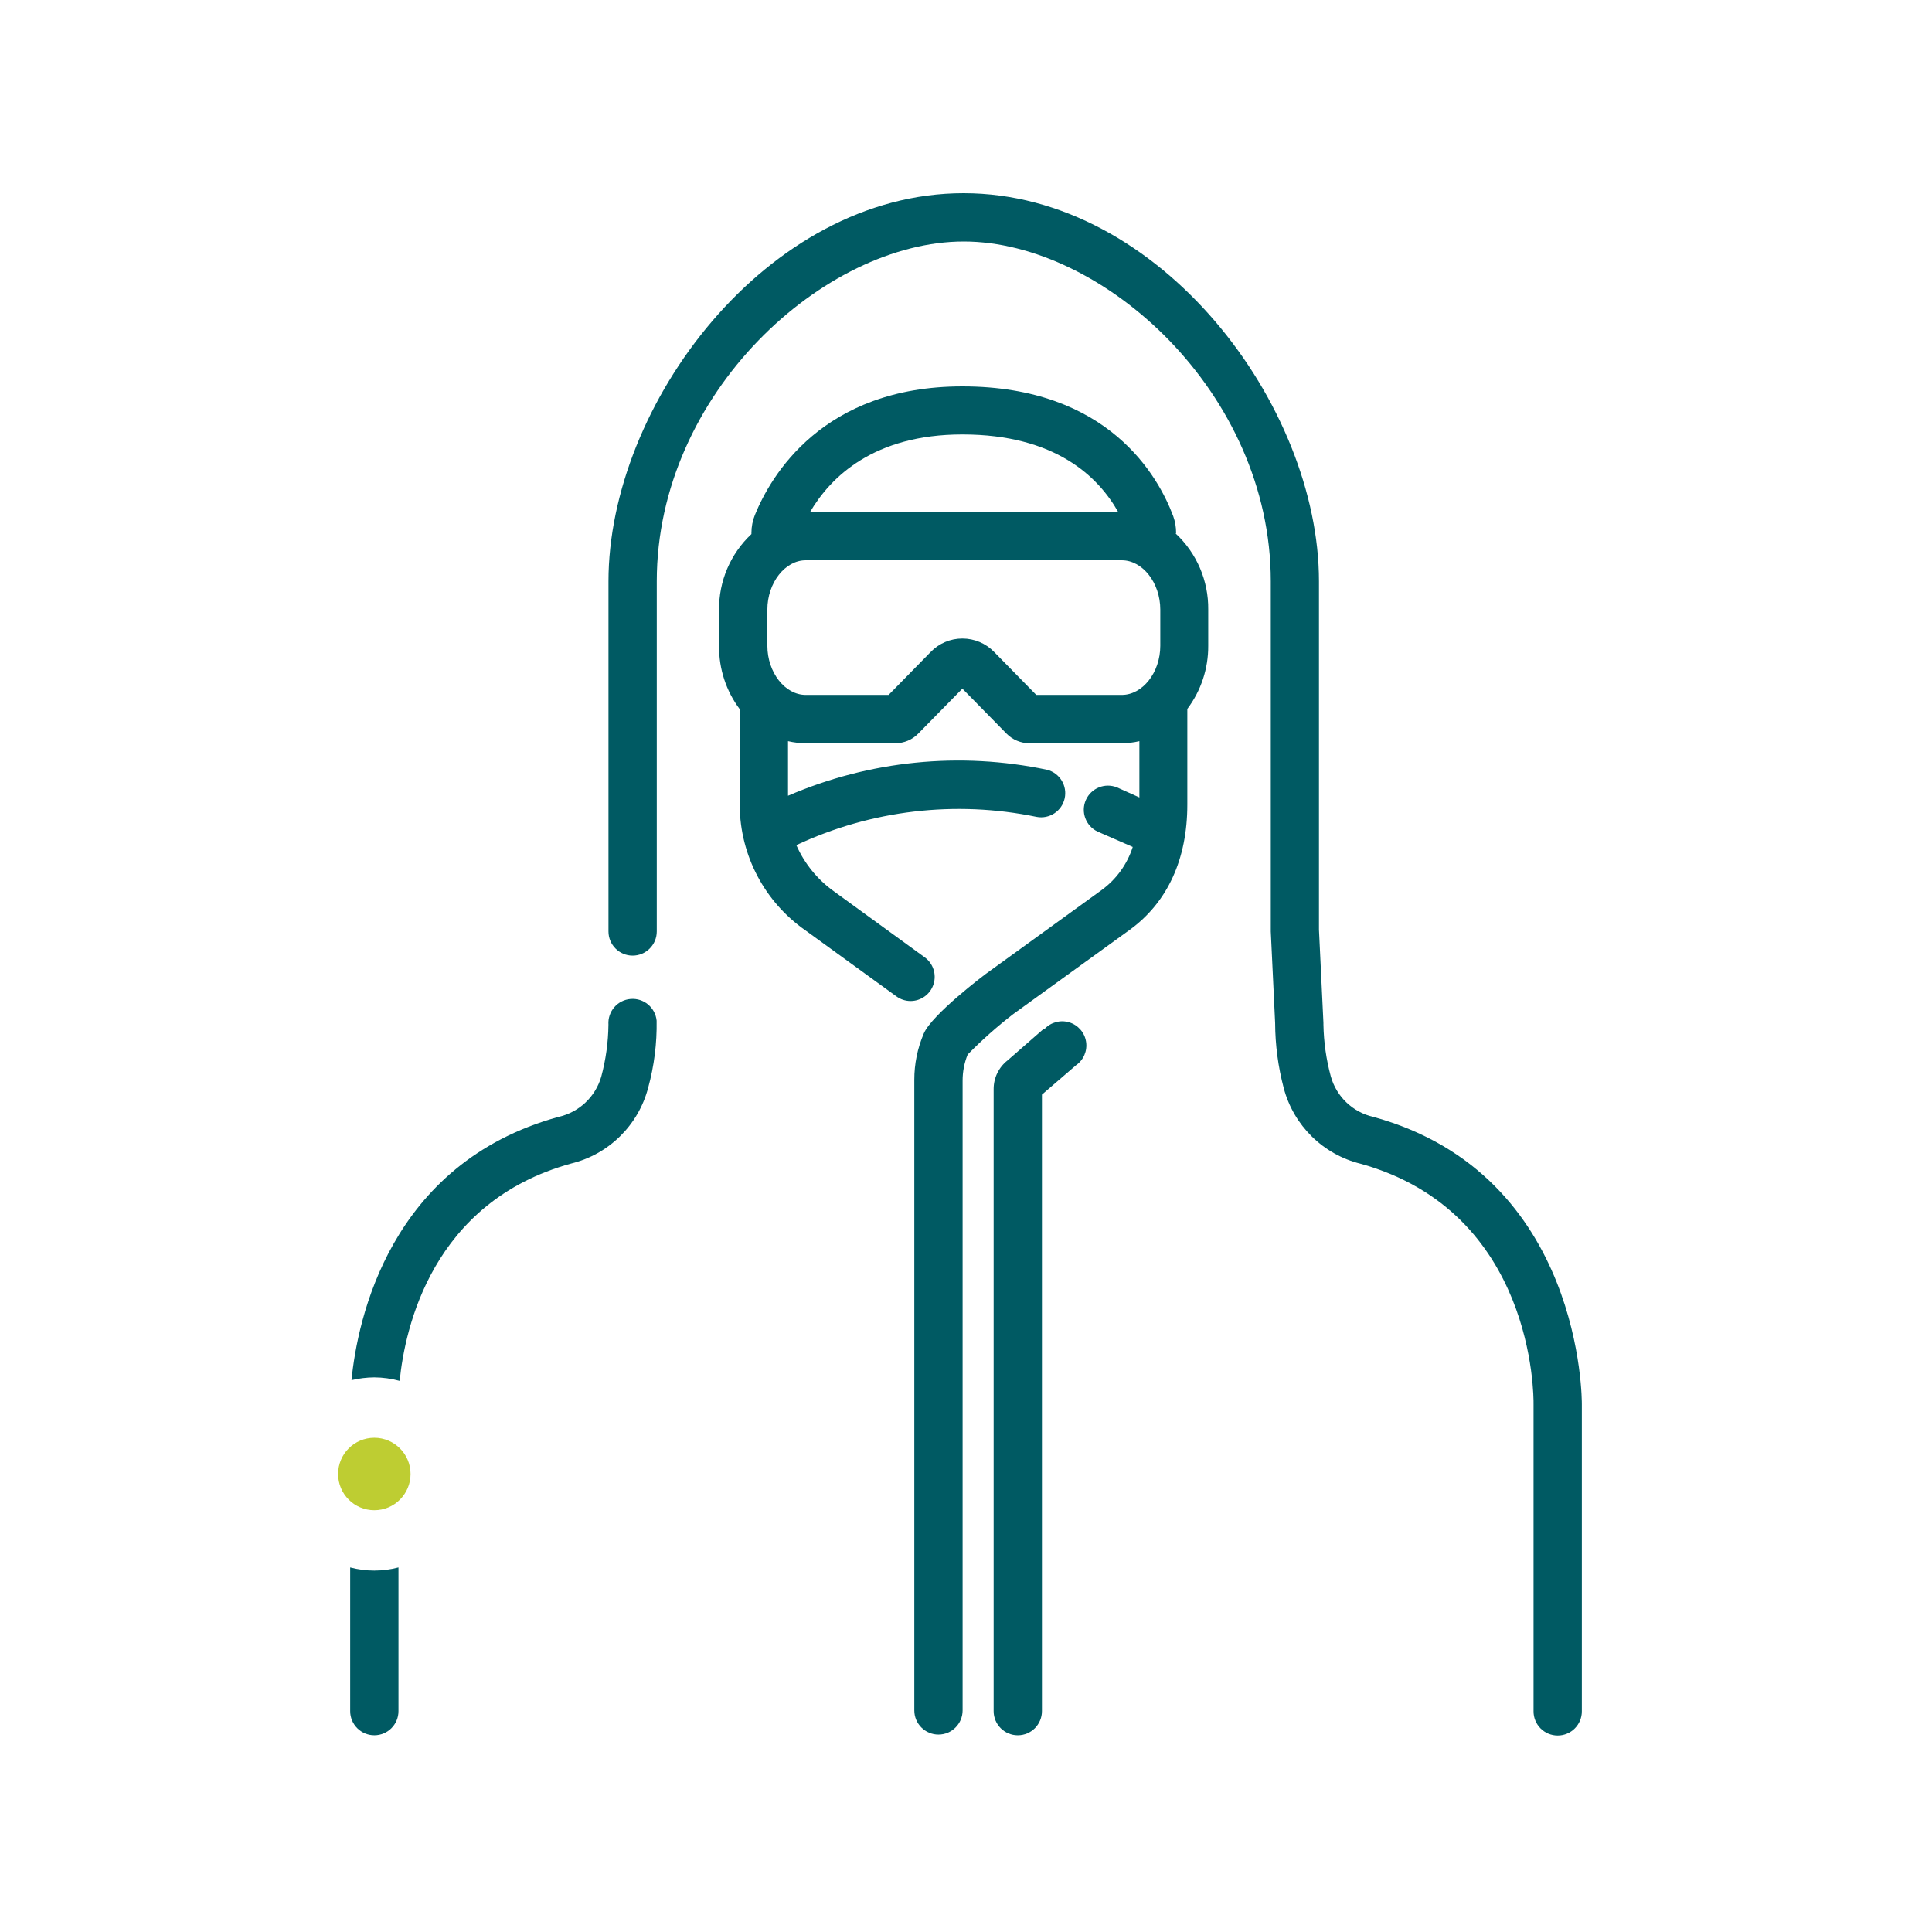
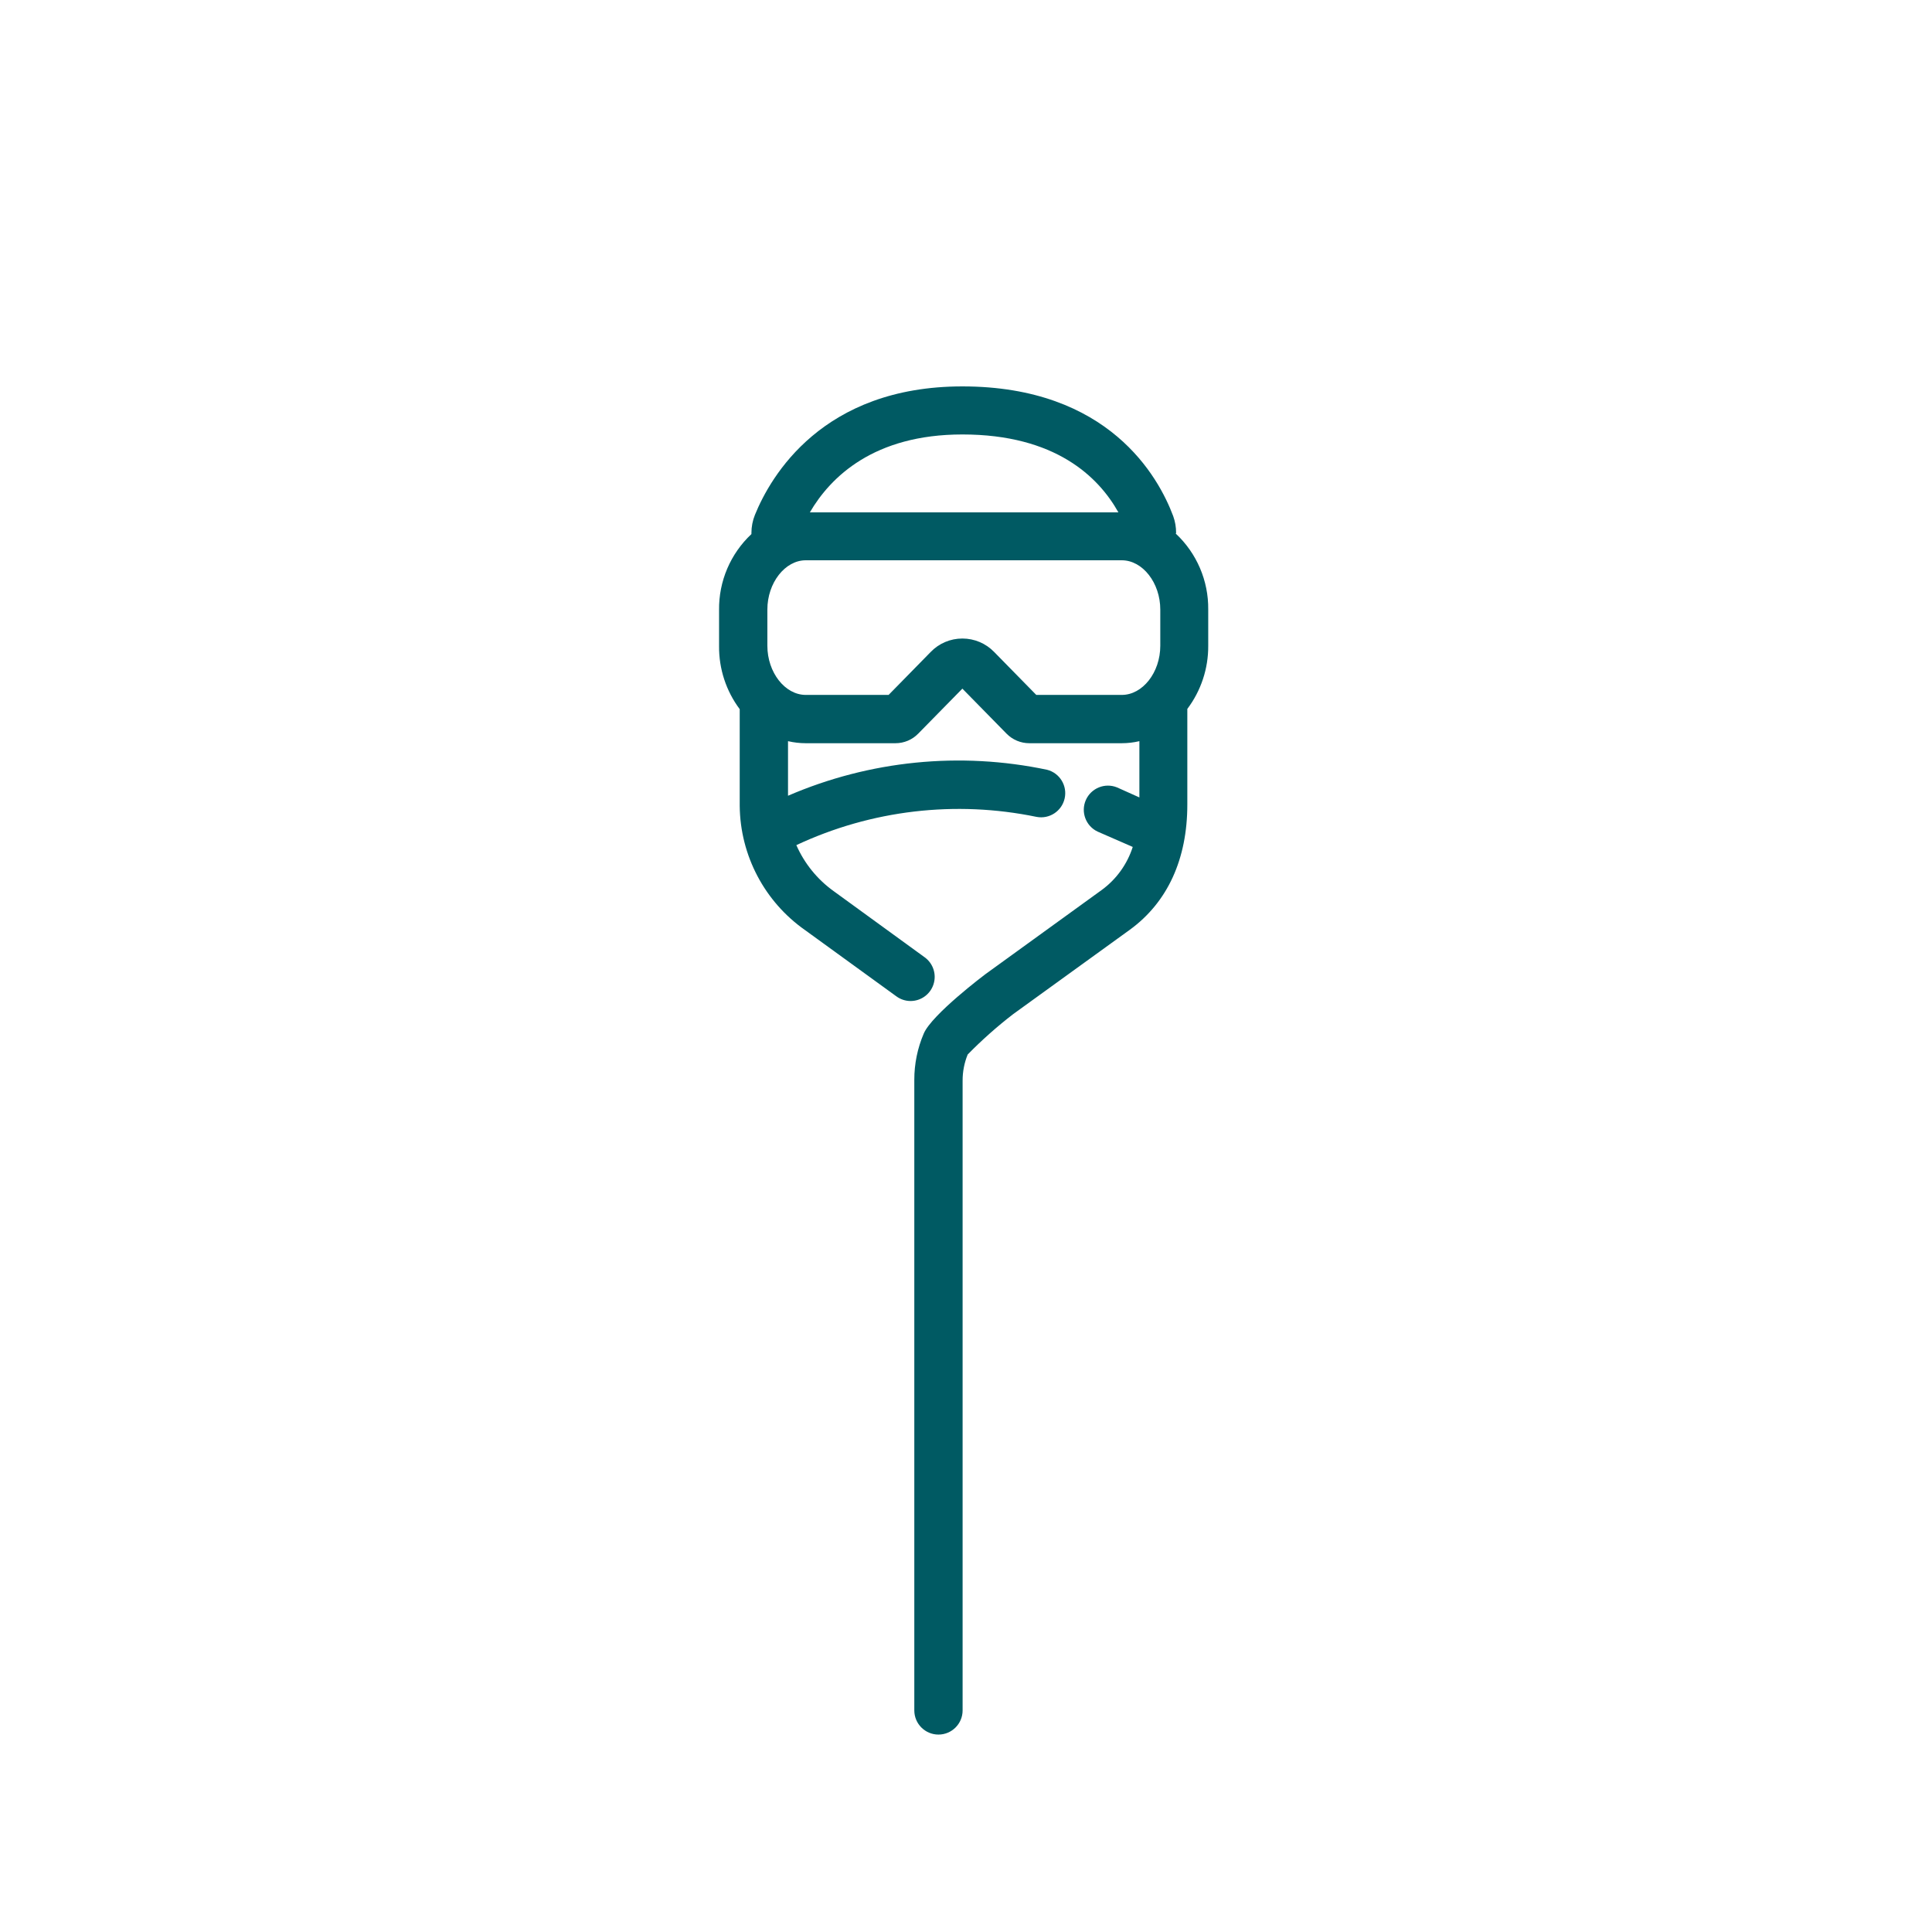
<svg xmlns="http://www.w3.org/2000/svg" width="160" height="160" viewBox="0 0 160 160" fill="none">
-   <path d="M113.751 92.5C112.041 92.118 110.681 90.827 110.211 89.14C109.832 87.741 109.627 86.3 109.601 84.85L109.601 84.71L109.231 76.99V48.14C109.231 33.58 96.101 16 79.801 16C63.501 16 50.391 33.53 50.391 48.14V77.14C50.391 78.245 51.286 79.14 52.391 79.14C53.495 79.14 54.391 78.245 54.391 77.14V48.14C54.391 32.55 68.301 20 79.811 20C91.321 20 105.241 32.5 105.241 48.14V77.14L105.601 84.72C105.608 86.536 105.847 88.344 106.311 90.1C107.126 93.204 109.574 95.614 112.691 96.38C127.051 100.38 127.011 115.6 127.001 116.29V141.73C127.001 142.835 127.896 143.73 129.001 143.73C130.105 143.73 131.001 142.835 131.001 141.73V116.3C131.001 116.14 131.141 97.29 113.751 92.5L113.751 92.5Z" fill="#005A63" />
-   <path d="M86.449 85.191L83.449 87.811C82.712 88.383 82.283 89.267 82.289 90.201V141.71C82.289 142.815 83.185 143.71 84.289 143.71C85.394 143.71 86.289 142.815 86.289 141.71V90.65L89.109 88.22C89.739 87.783 90.062 87.024 89.943 86.267C89.824 85.51 89.283 84.888 88.549 84.665C87.816 84.442 87.019 84.658 86.499 85.22L86.449 85.191Z" fill="#005A63" />
  <path fill-rule="evenodd" clip-rule="evenodd" d="M97.4 44.14C97.402 43.663 97.321 43.189 97.159 42.74C95.95 39.51 91.84 32 79.7 32C68.109 32 63.819 39.44 62.52 42.64C62.327 43.117 62.229 43.626 62.23 44.14V44.23C60.492 45.857 59.519 48.14 59.55 50.52V53.52C59.535 55.397 60.136 57.227 61.26 58.73V66.73C61.296 70.842 63.319 74.683 66.689 77.04L74.23 82.51C74.569 82.76 74.978 82.897 75.4 82.9C76.268 82.903 77.039 82.346 77.308 81.52C77.577 80.694 77.283 79.789 76.579 79.28L69.04 73.8C67.687 72.829 66.62 71.513 65.95 69.99C72.153 67.083 79.131 66.262 85.84 67.65C86.9 67.855 87.932 67.18 88.169 66.126C88.407 65.073 87.765 64.021 86.719 63.75C79.516 62.23 72.018 62.981 65.26 65.9L65.26 61.38C65.741 61.492 66.235 61.55 66.73 61.55H74.159C74.872 61.55 75.554 61.262 76.049 60.75L79.7 57.03L83.359 60.76C83.858 61.267 84.539 61.552 85.249 61.55H92.9C93.391 61.55 93.881 61.492 94.359 61.38L94.359 66.04L92.51 65.21C91.507 64.802 90.361 65.266 89.924 66.257C89.488 67.248 89.921 68.407 90.9 68.87L93.809 70.14C93.354 71.562 92.462 72.804 91.26 73.69L81.59 80.69C81.59 80.69 77.169 84.01 76.499 85.6C75.981 86.81 75.716 88.114 75.719 89.43L75.719 141.65C75.719 142.755 76.615 143.65 77.719 143.65C78.824 143.65 79.719 142.755 79.719 141.65V89.49C79.718 88.75 79.86 88.016 80.139 87.33C81.314 86.131 82.57 85.015 83.9 83.99L93.579 76.99C96.689 74.72 98.329 71.15 98.329 66.63V58.71C99.464 57.203 100.072 55.366 100.06 53.48L100.06 50.48C100.087 48.098 99.111 45.815 97.37 44.19L97.4 44.14ZM79.7 35.98C87.409 35.98 90.98 39.5 92.62 42.43H67.07C68.779 39.5 72.37 35.98 79.7 35.98ZM96.09 53.48C96.09 55.69 94.629 57.55 92.9 57.55H85.82L82.329 53.99C81.639 53.279 80.69 52.879 79.7 52.88H79.7C78.707 52.878 77.756 53.283 77.07 54L73.59 57.55H66.73C65.01 57.55 63.55 55.69 63.55 53.48V50.48C63.55 48.27 65.01 46.4 66.73 46.4H92.9C94.629 46.4 96.09 48.27 96.09 50.48L96.09 53.48Z" fill="#005A63" />
-   <path d="M29 129.809V141.709C29 142.813 29.895 143.709 31 143.709C32.105 143.709 33 142.813 33 141.709V129.809C31.689 130.155 30.311 130.155 29 129.809V129.809Z" fill="#005A63" />
-   <path d="M52.229 82.729C51.136 82.814 50.315 83.765 50.389 84.859C50.372 86.319 50.17 87.77 49.789 89.179C49.299 90.85 47.939 92.122 46.239 92.499C32.239 96.359 29.599 109.329 29.109 114.299C29.729 114.151 30.363 114.074 30.999 114.069C31.709 114.073 32.415 114.171 33.099 114.359C33.529 110.029 35.759 99.539 47.299 96.359C50.418 95.597 52.868 93.185 53.679 90.079C54.175 88.272 54.411 86.403 54.379 84.529C54.274 83.443 53.317 82.642 52.229 82.729L52.229 82.729Z" fill="#005A63" />
-   <circle cx="31" cy="122.07" r="3" fill="#BECD32" />
</svg>